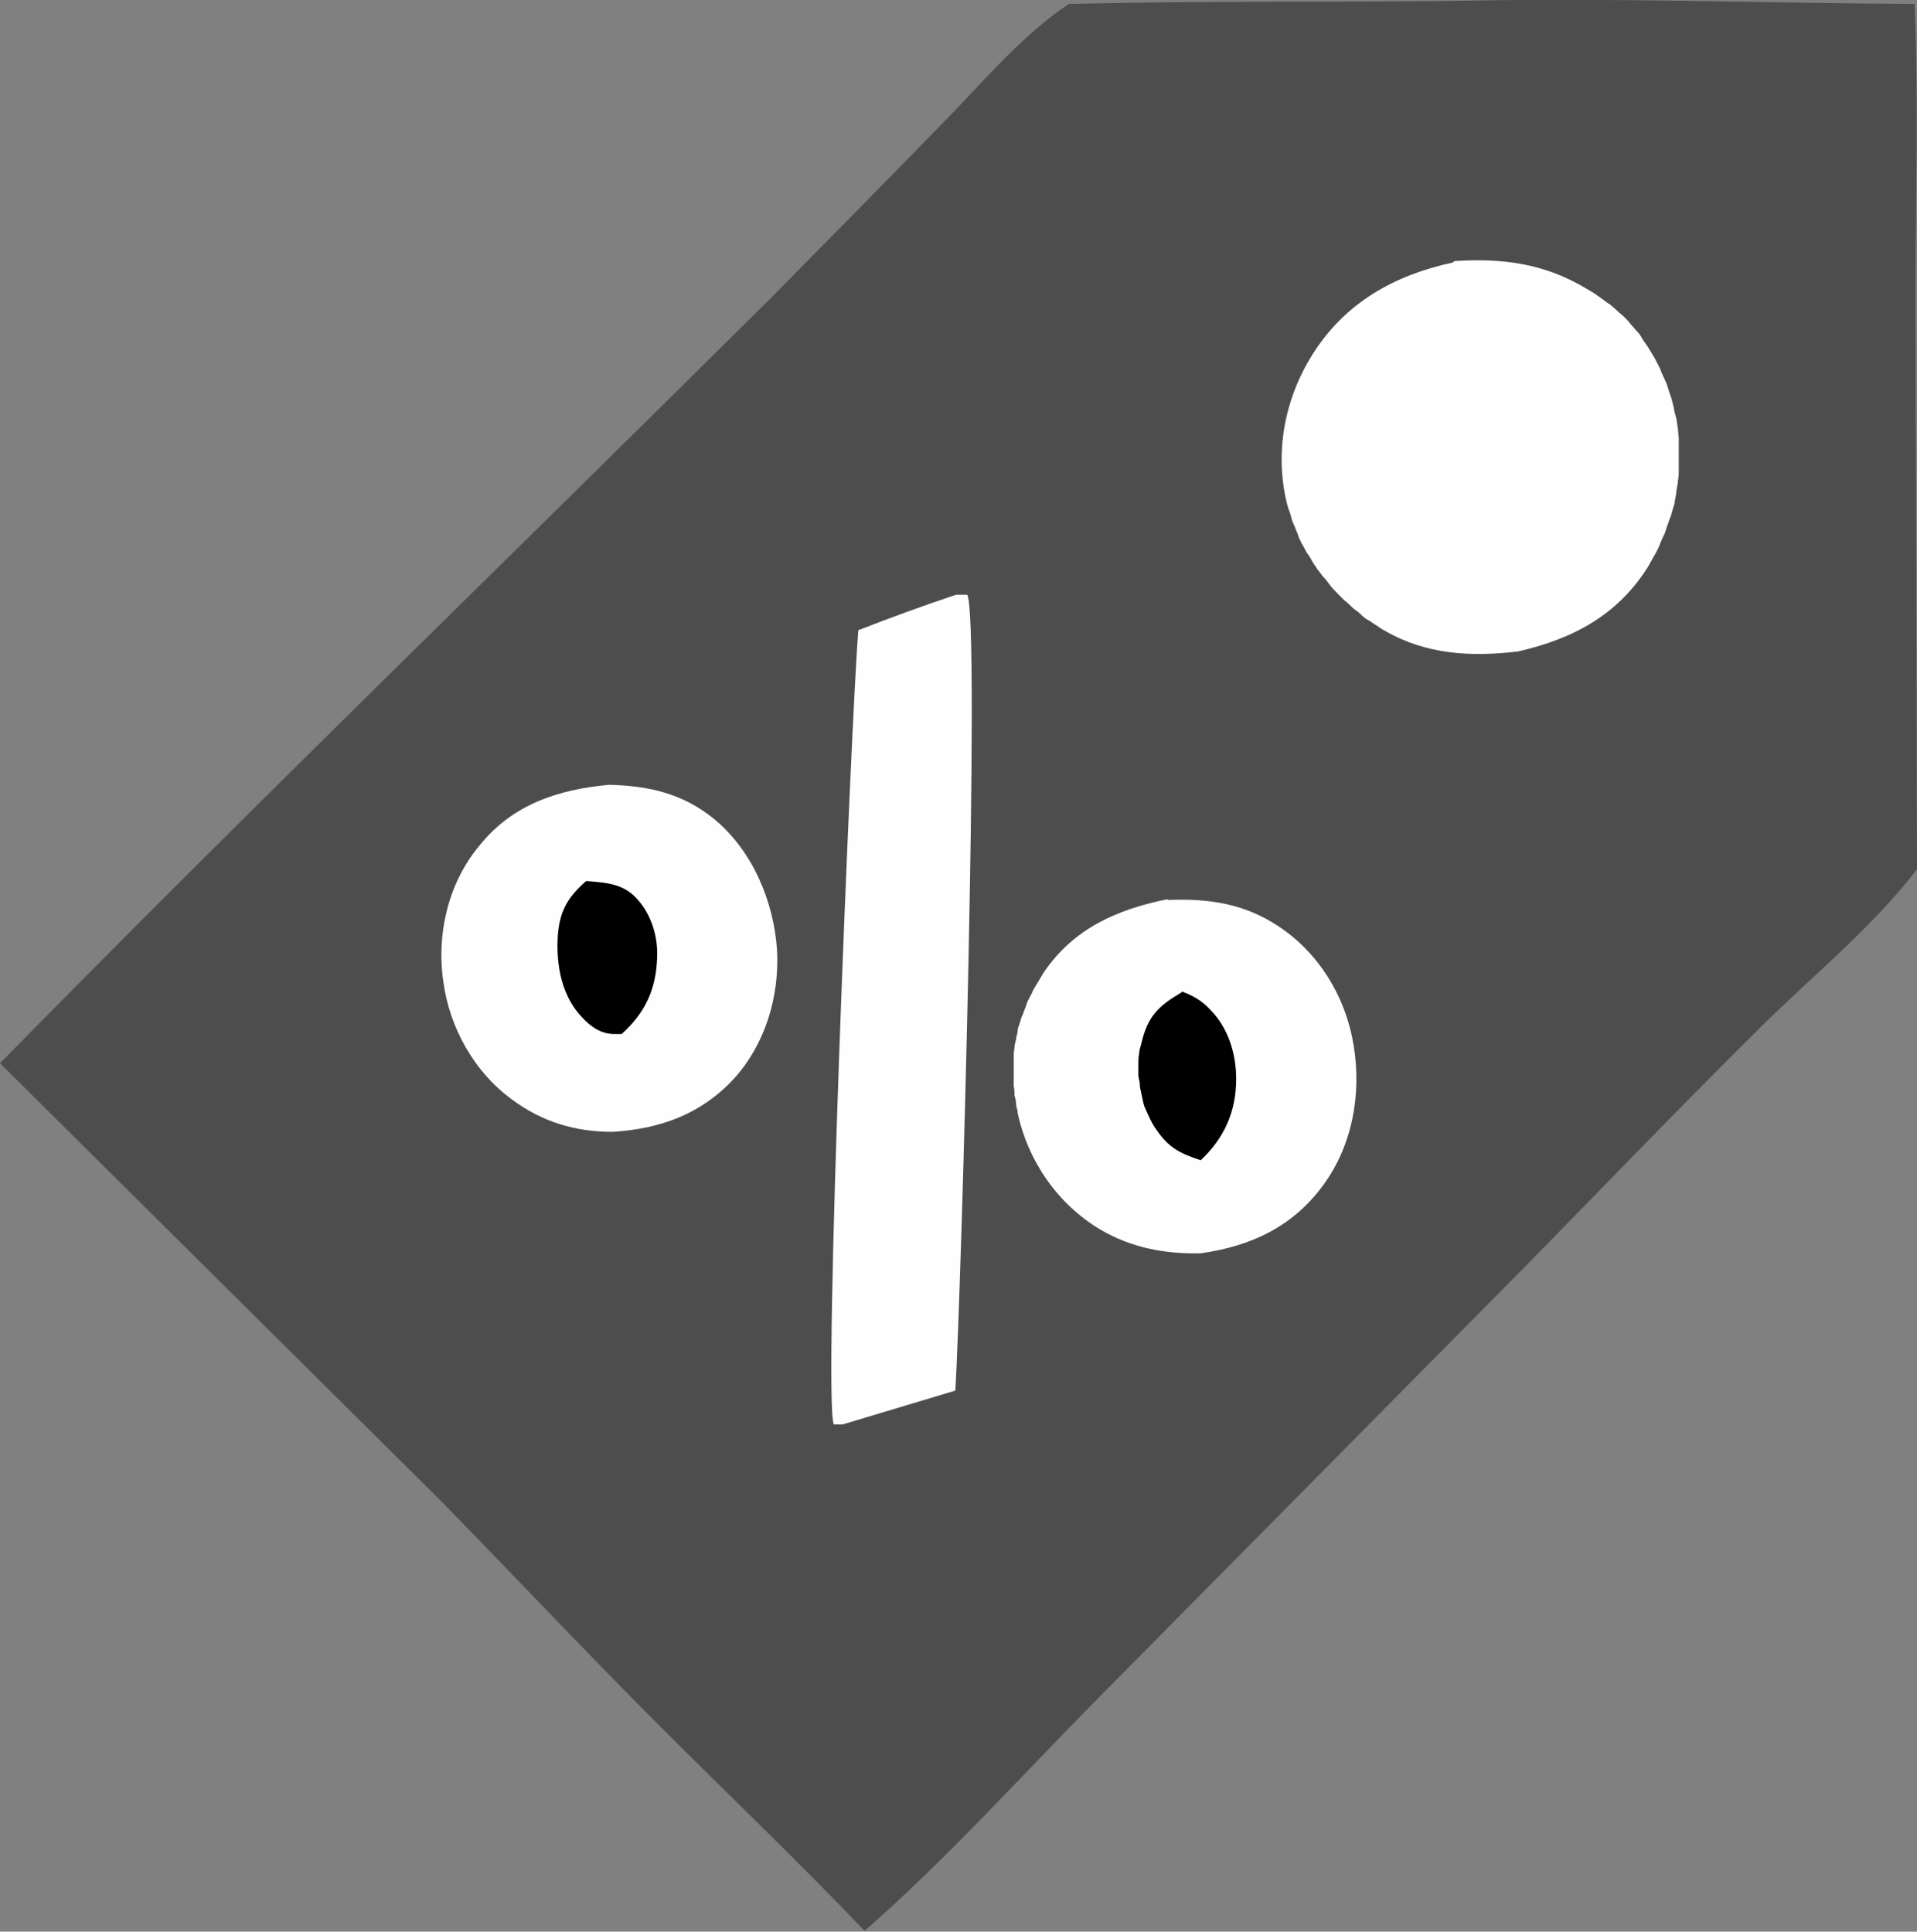
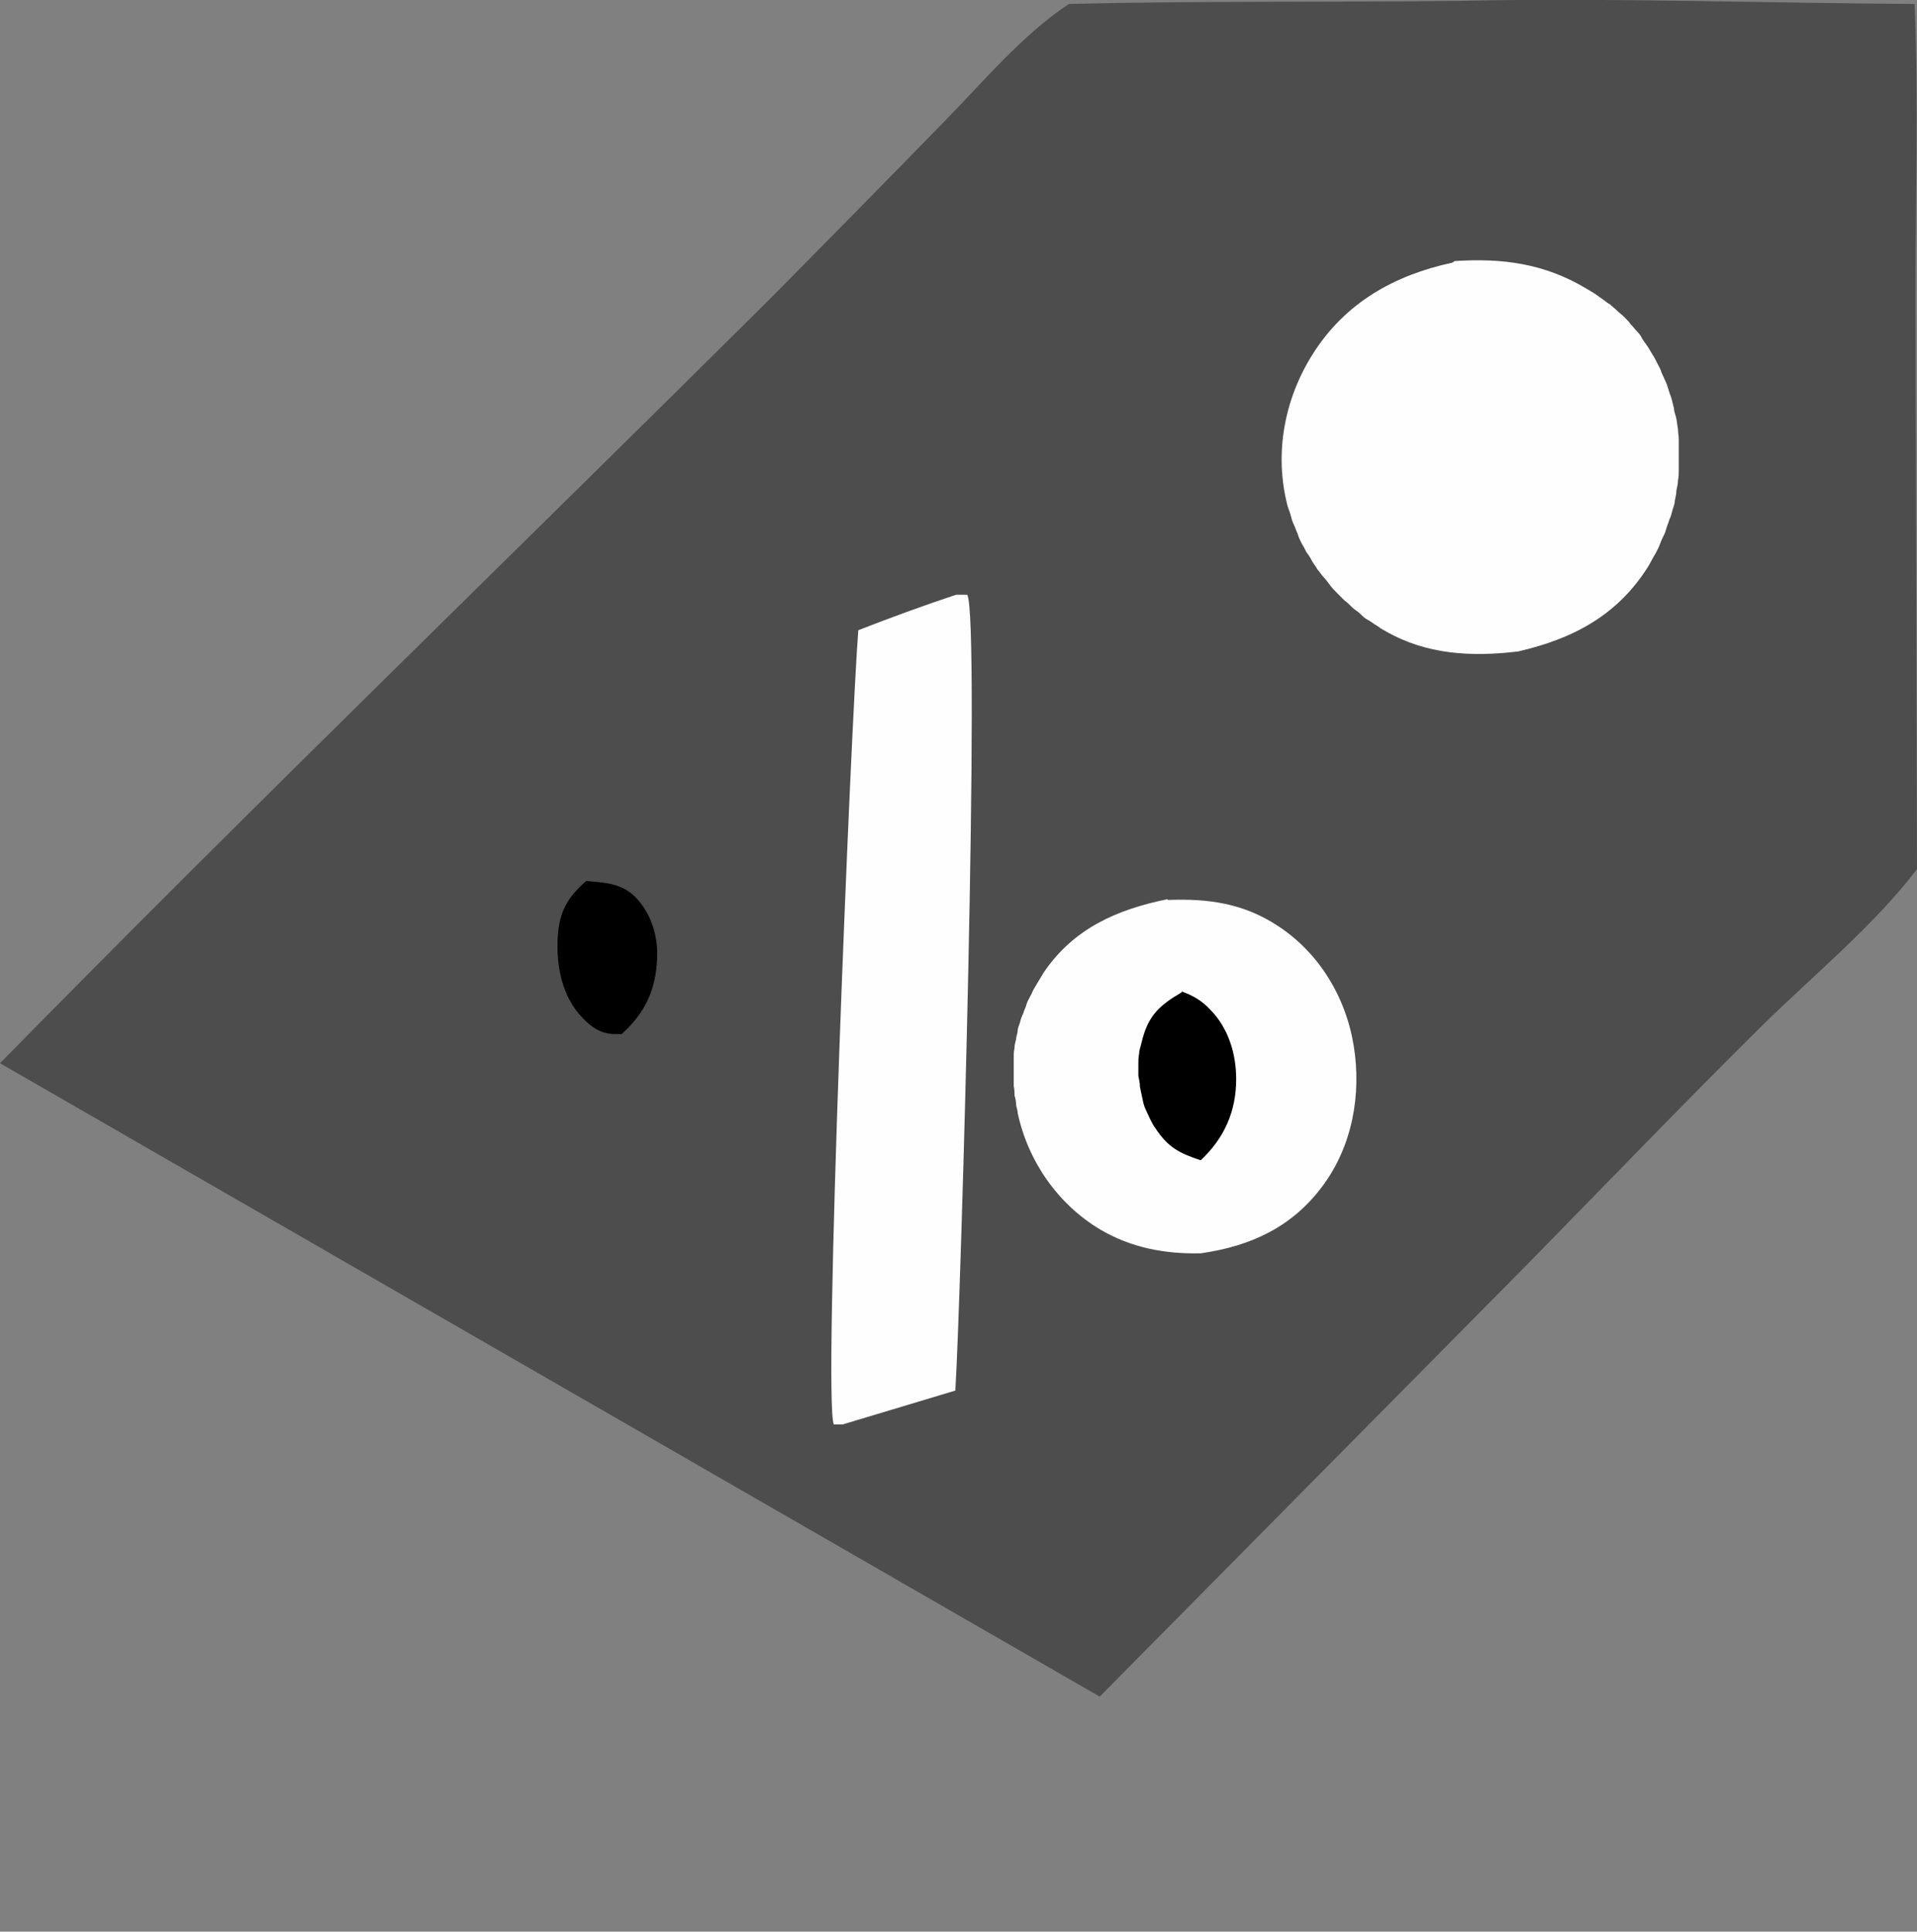
<svg xmlns="http://www.w3.org/2000/svg" id="Layer_2" width="24.3" height="24.49" viewBox="0 0 24.3 24.49">
  <rect x="0" y="0" width="24.3" height="24.49" fill="#808080" stroke="none" />
  <defs>
    <style>.cls-1{fill:#4d4d4d;}.cls-2{fill:#fefefe;}</style>
  </defs>
  <g id="Layer_1-2">
-     <path class="cls-1" d="M18.54.01c1.9-.04,3.82.03,5.73.04.05,1.25.01,2.52.01,3.77l.02,7.2c-.55.72-1.32,1.35-1.96,1.98-1.01,1-1.99,2.02-2.98,3.03l-5.42,5.48c-.98.99-1.93,2.05-2.98,2.97-.84-.88-1.73-1.73-2.59-2.59-.94-.94-1.85-1.91-2.78-2.86L0,13.48c3.22-3.28,6.53-6.48,9.79-9.72.73-.74,1.46-1.48,2.19-2.23.49-.5.98-1.09,1.57-1.48,1.67-.04,3.33-.02,5-.04Z" />
-     <path class="cls-2" d="M7.71,9.95c.51.01.95.11,1.35.44.48.4.75,1.04.79,1.66.03.59-.15,1.19-.55,1.63-.42.45-.93.63-1.53.67-.47,0-.89-.12-1.28-.41-.48-.35-.79-.91-.87-1.49-.09-.6.06-1.25.45-1.72.42-.53,1-.72,1.65-.78Z" />
+     <path class="cls-1" d="M18.54.01c1.9-.04,3.82.03,5.73.04.05,1.25.01,2.52.01,3.77l.02,7.2c-.55.72-1.32,1.35-1.96,1.98-1.01,1-1.99,2.02-2.98,3.03l-5.42,5.48L0,13.48c3.22-3.28,6.53-6.48,9.79-9.72.73-.74,1.46-1.48,2.19-2.23.49-.5.98-1.09,1.57-1.48,1.67-.04,3.33-.02,5-.04Z" />
    <path d="M7.44,11.17c.23.02.44.03.61.2.2.2.29.49.28.76-.01.41-.15.71-.45.98-.03,0-.06,0-.09,0-.17,0-.3-.09-.41-.21-.26-.27-.33-.66-.31-1.02.02-.32.12-.5.36-.71Z" />
    <path class="cls-2" d="M14.8,11.41c.51-.02.96.04,1.4.33.52.34.86.9.96,1.52.1.62-.02,1.27-.39,1.77-.39.53-.92.77-1.55.86-.45.01-.88-.07-1.27-.3-.54-.32-.92-.87-1.05-1.48,0-.04-.02-.08-.02-.11,0-.04-.01-.08-.02-.11,0-.04,0-.08-.01-.12,0-.04,0-.08,0-.12,0-.04,0-.08,0-.12,0-.04,0-.08,0-.12,0-.04,0-.08.01-.12,0-.04.01-.08.02-.11,0-.04.02-.08.02-.11,0-.04.02-.07.03-.11.01-.04.02-.07.04-.11.01-.04.03-.07.04-.11.01-.04.03-.07.05-.11.02-.03.03-.07.05-.1.02-.03.04-.07.06-.1.02-.03.04-.07.06-.1.38-.56.93-.8,1.57-.93Z" />
    <path d="M14.98,12.57c.14.05.26.12.36.23.23.23.33.56.33.88,0,.41-.15.75-.45,1.03-.27-.09-.41-.16-.57-.4-.03-.04-.05-.08-.07-.12-.02-.04-.04-.09-.06-.13-.02-.04-.03-.09-.04-.14-.01-.05-.02-.09-.03-.14,0-.05-.01-.09-.02-.14,0-.05,0-.1,0-.14,0-.05,0-.1.01-.14,0-.05.02-.09.03-.14.08-.34.22-.47.51-.64Z" />
    <path class="cls-2" d="M12.12,7.54h.14c.17.26-.08,8.97-.15,10.09l-1.43.43h-.11c-.14-.28.22-8.95.31-10.07.41-.16.82-.31,1.24-.45Z" />
    <path class="cls-2" d="M18.44,3.31c.6-.04,1.14.03,1.67.35.03.02.07.04.1.06.03.02.07.05.1.07.03.02.06.05.1.07.03.03.06.05.09.08.03.03.06.05.09.08.03.03.06.06.08.09.03.03.05.06.08.09.03.03.05.06.07.1.02.03.05.07.07.1.02.03.04.07.06.1.02.03.04.07.06.11.02.04.04.07.05.11.02.04.03.07.05.11s.03.08.04.11c.01.04.03.08.04.12.01.04.02.08.03.12,0,.04.02.08.03.13s.01.08.02.13c0,.04.01.08.01.13,0,.04,0,.09,0,.13,0,.04,0,.09,0,.13,0,.04,0,.09,0,.13,0,.04,0,.09-.01.13,0,.04-.01.08-.02.13,0,.04-.01.08-.02.13,0,.04-.02.08-.03.12-.01.04-.02.08-.04.12-.01.04-.03.08-.04.12-.01.04-.03.08-.05.12-.02.04-.03.08-.05.12-.02.04-.04.08-.06.11-.02.04-.04.07-.06.11-.39.63-.96.93-1.66,1.09-.59.07-1.16.04-1.68-.26-.04-.02-.07-.04-.11-.07-.04-.02-.07-.05-.11-.07-.04-.02-.07-.05-.1-.08-.03-.03-.07-.05-.1-.08-.03-.03-.06-.06-.1-.09-.03-.03-.06-.06-.09-.09-.03-.03-.06-.06-.09-.1s-.05-.07-.08-.1c-.03-.03-.05-.07-.08-.1-.02-.04-.05-.07-.07-.11-.02-.04-.04-.07-.07-.11-.02-.04-.04-.08-.06-.11-.02-.04-.04-.08-.05-.12-.02-.04-.03-.08-.05-.12-.02-.04-.03-.08-.04-.12s-.03-.08-.04-.12c-.17-.66-.04-1.35.32-1.92.41-.65,1.03-1,1.77-1.16Z" />
  </g>
</svg>